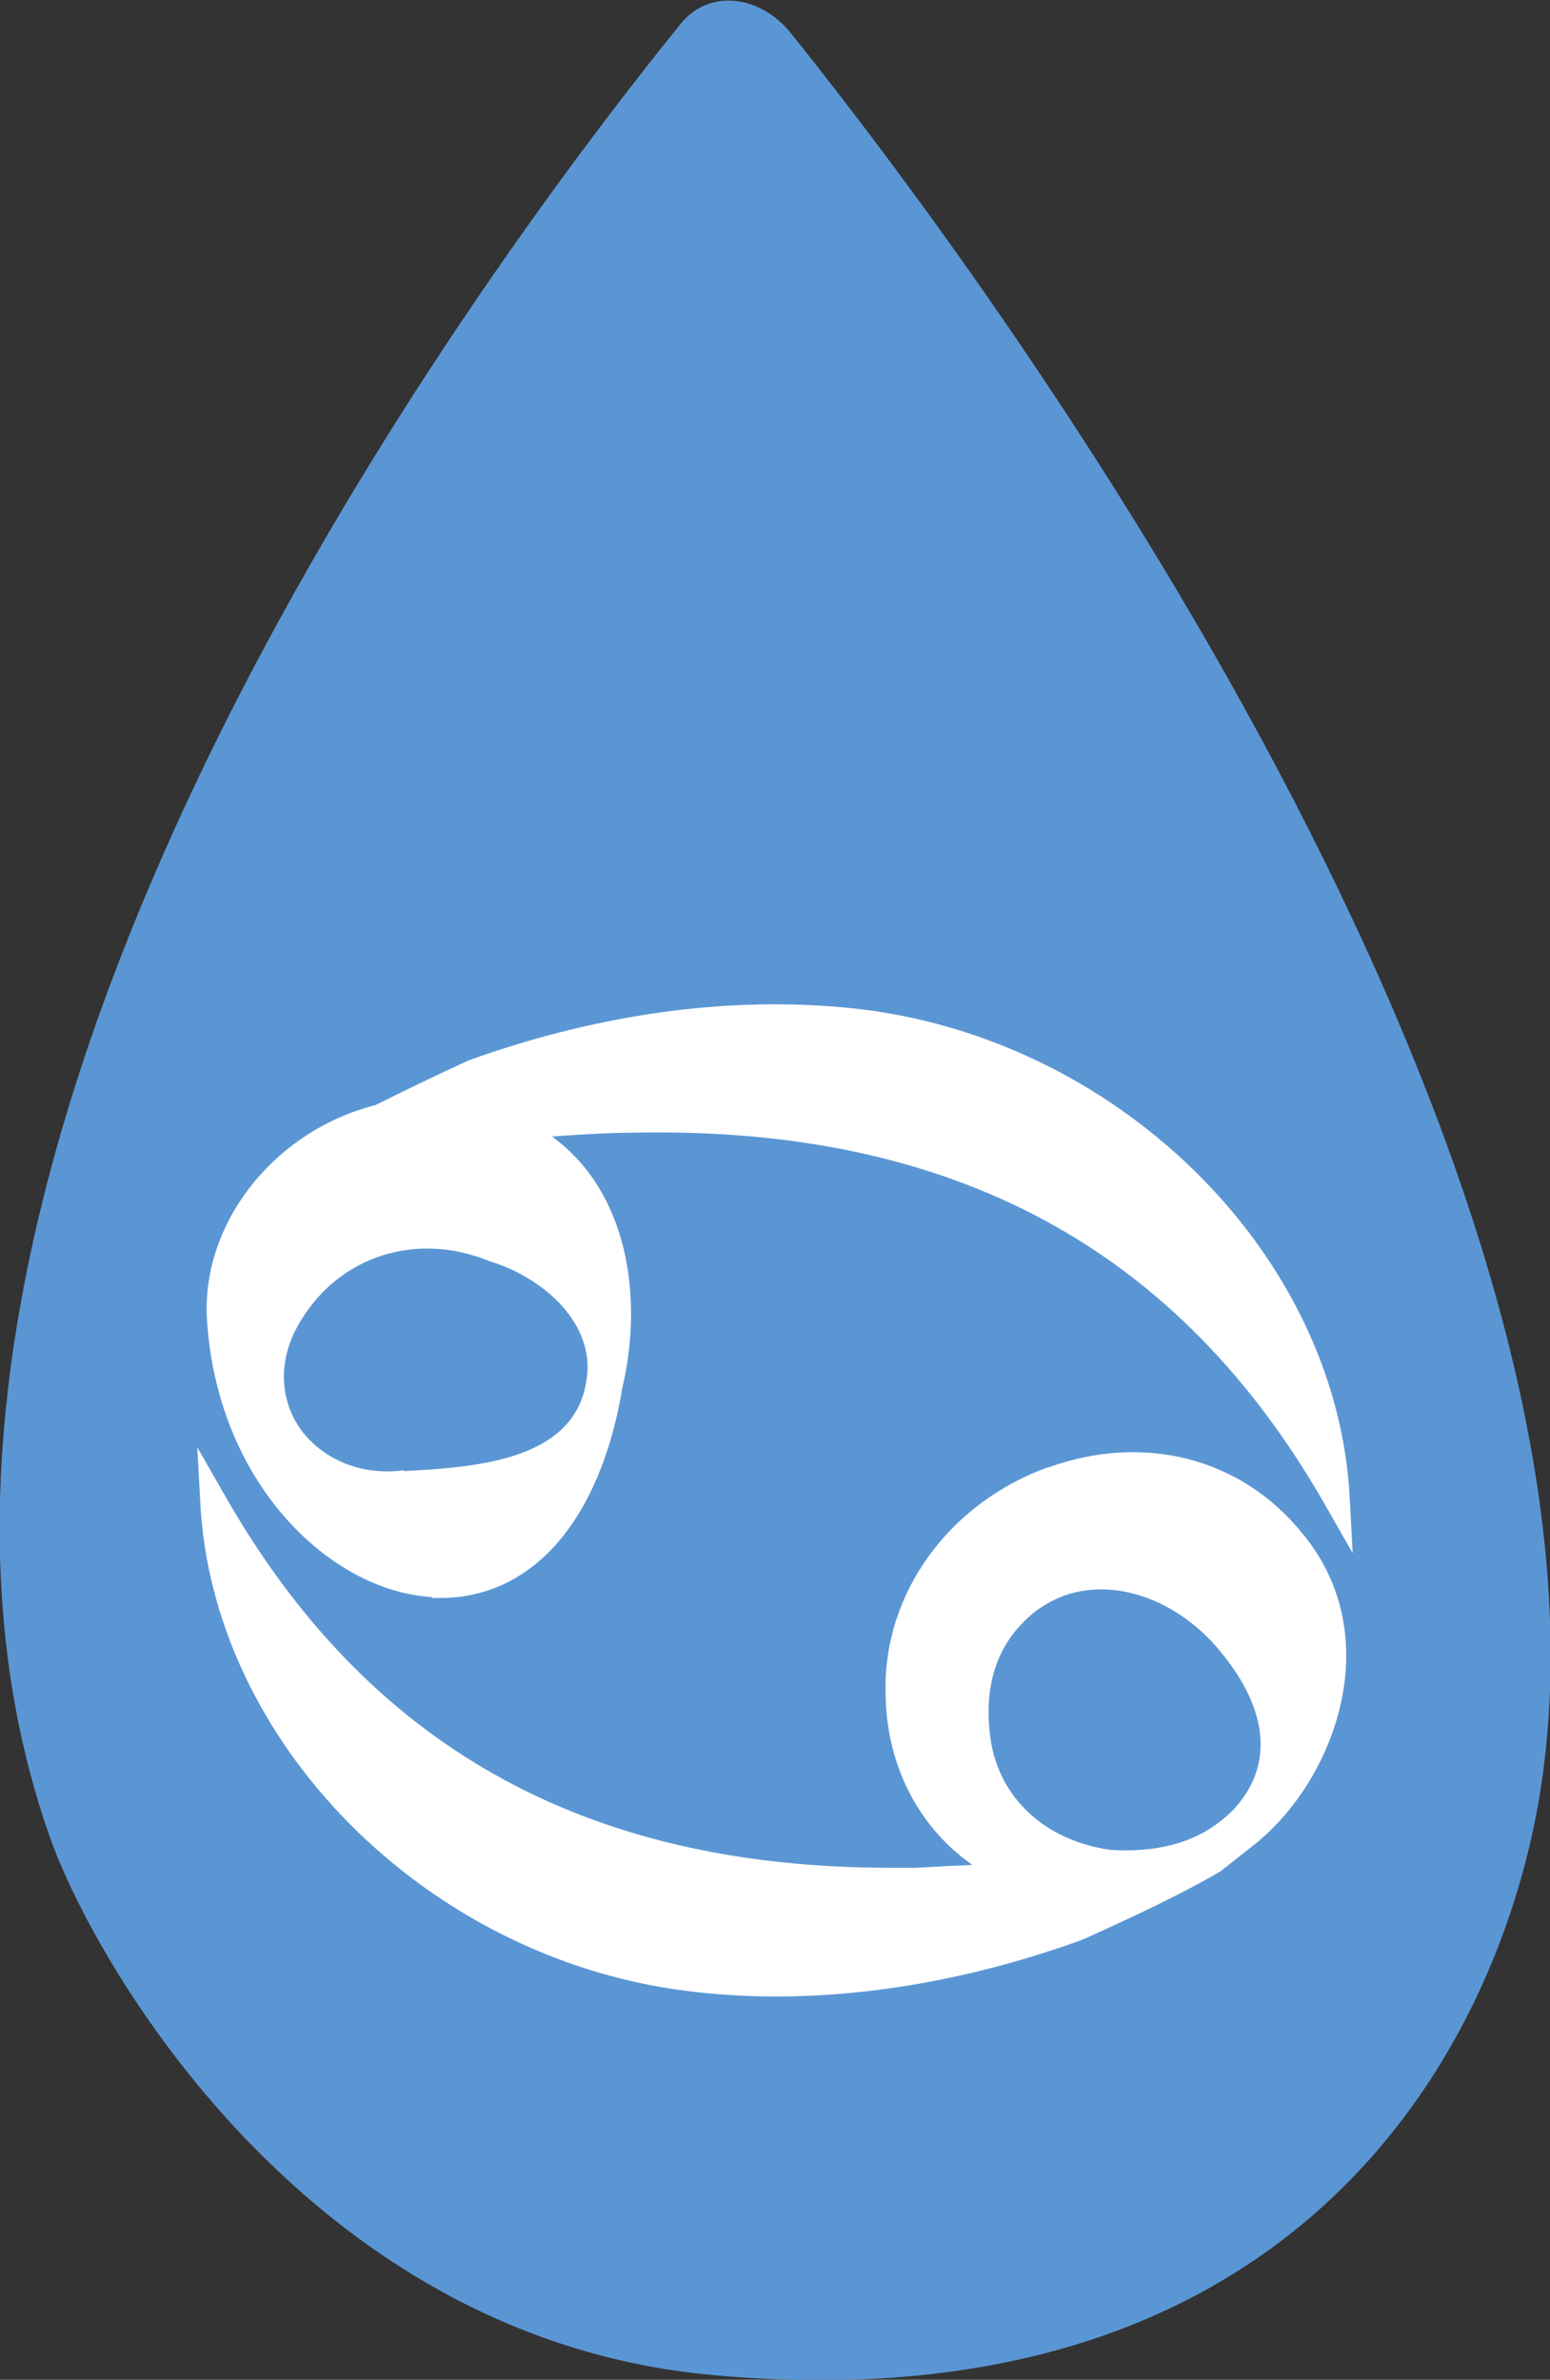
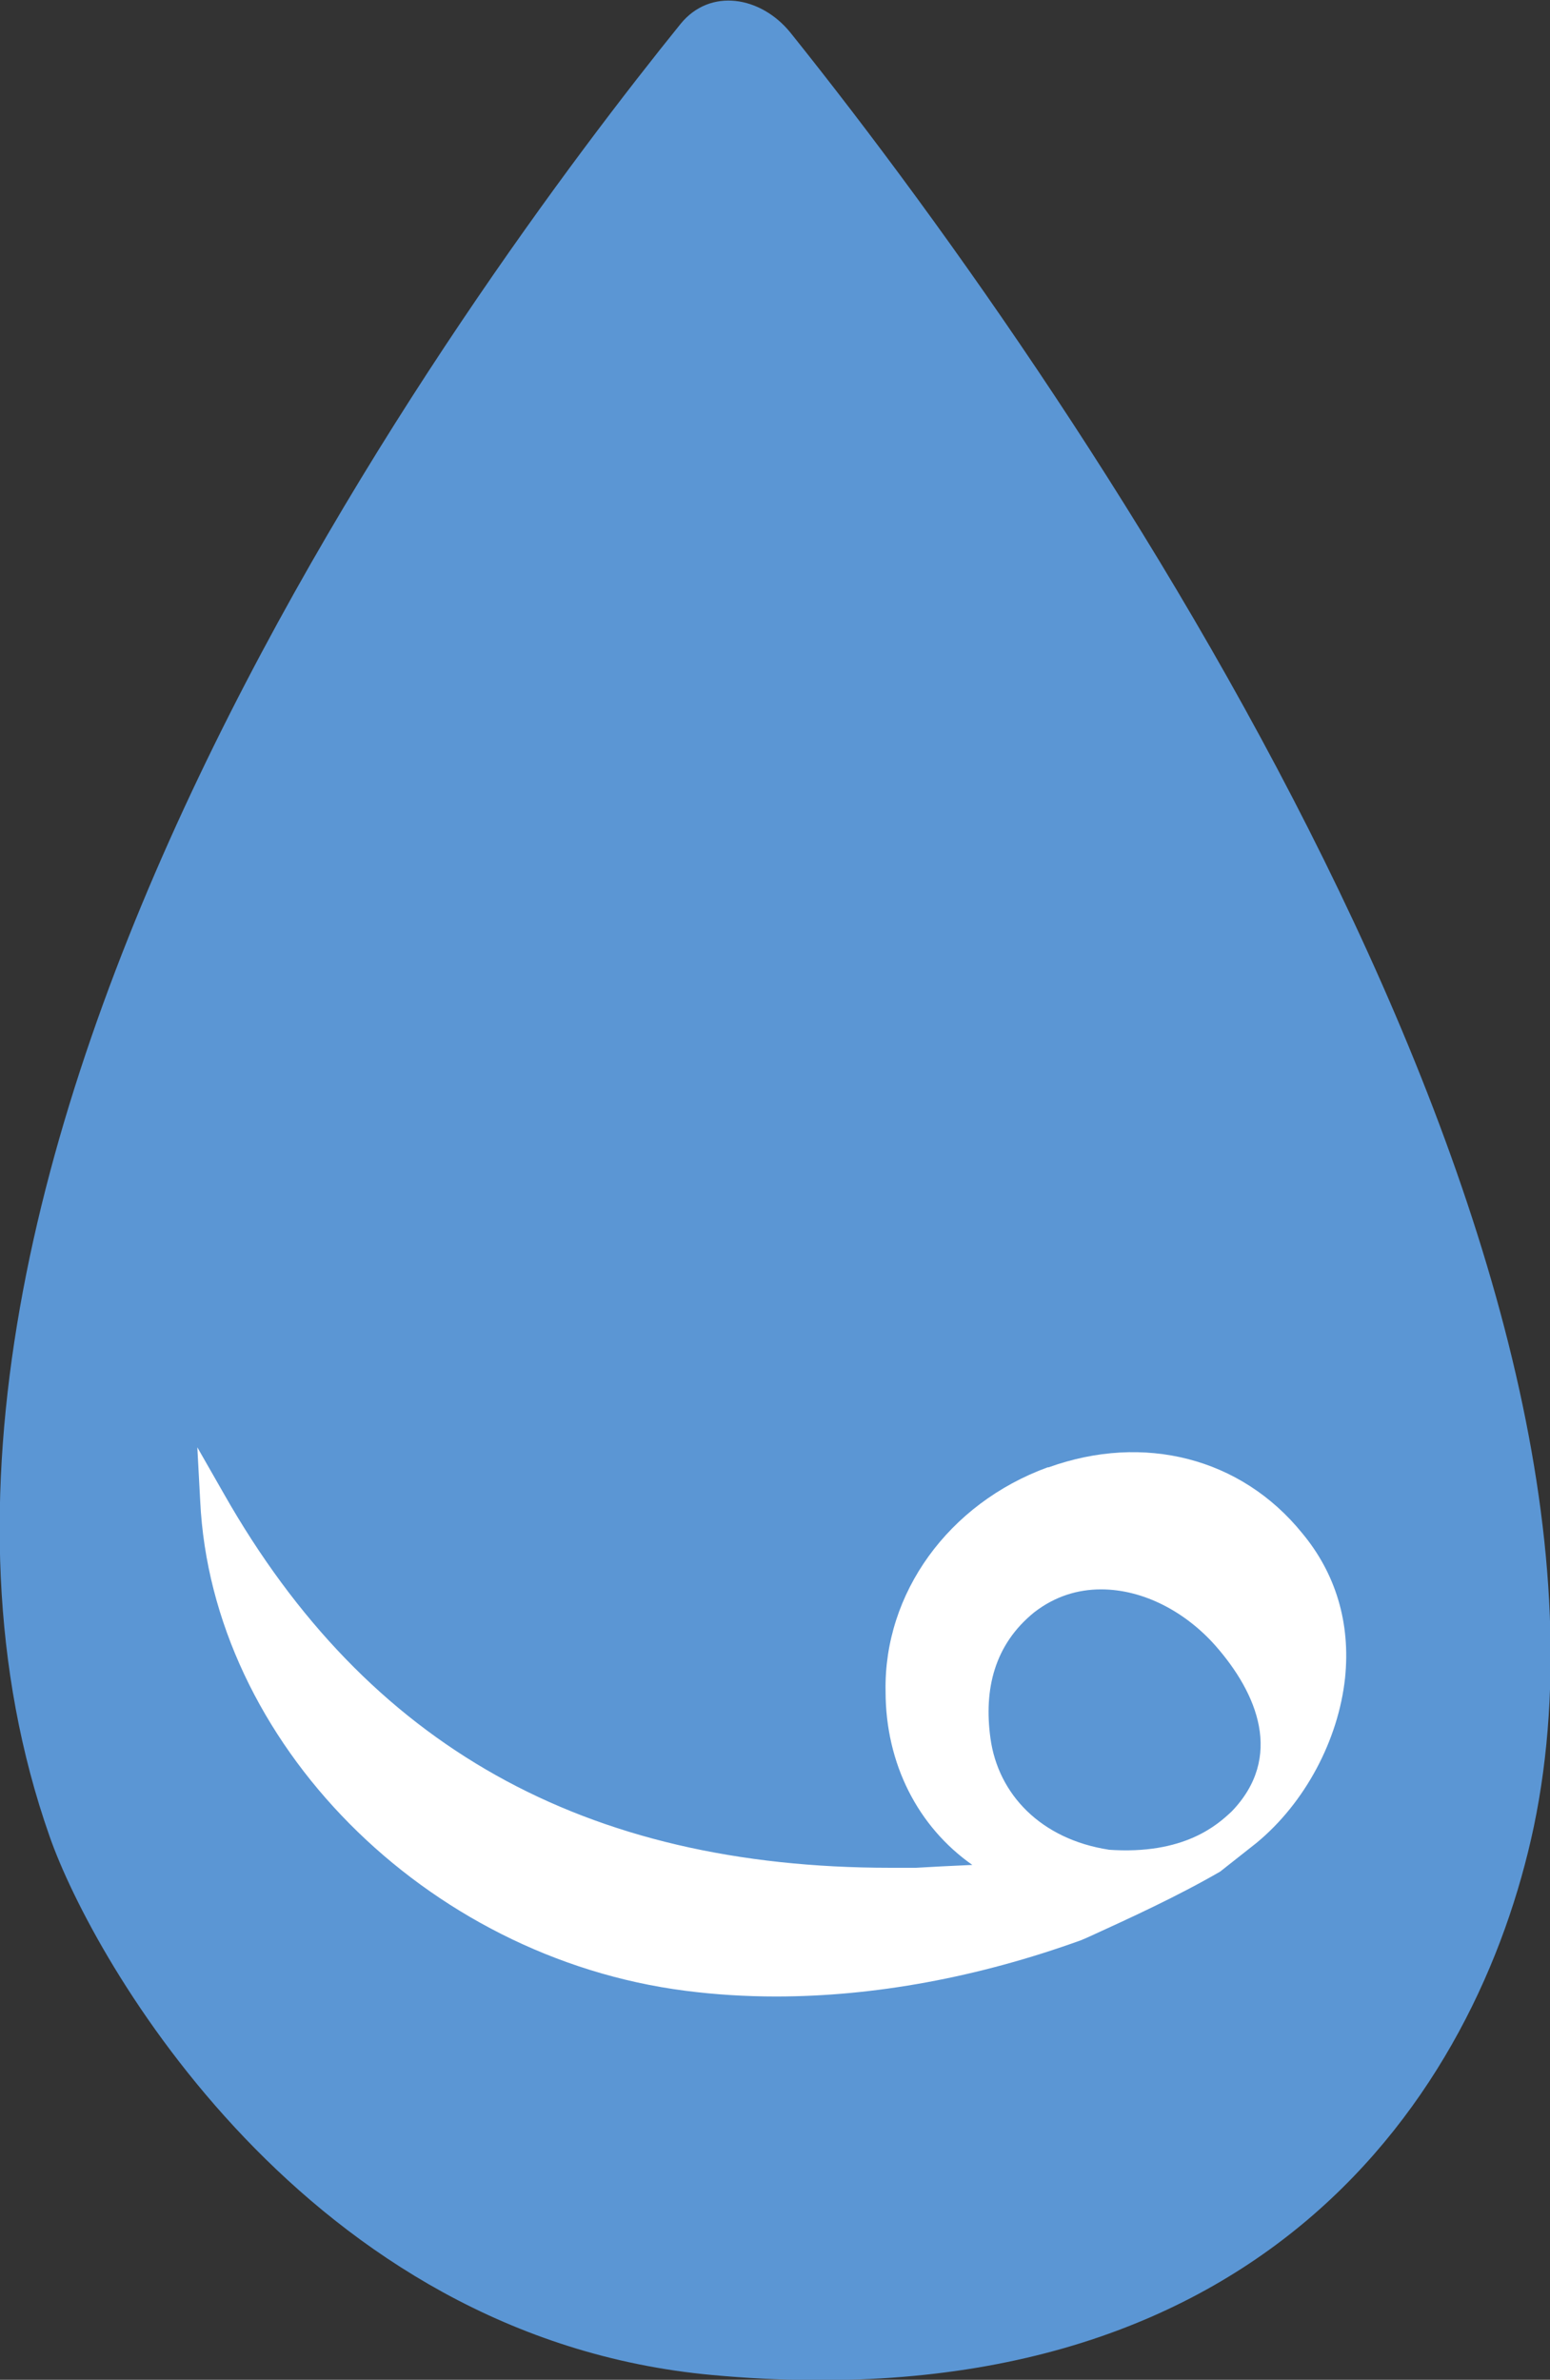
<svg xmlns="http://www.w3.org/2000/svg" id="Layer_1" viewBox="0 0 16.26 24.96">
  <rect x="0" y="0" width="16.26" height="24.96" fill="#333333" stroke="none" />
  <defs>
    <style>.cls-1{fill:#5b96d4;}.cls-1,.cls-2{stroke-width:0px;}.cls-2{fill:#fff;}</style>
  </defs>
  <path class="cls-1" d="M8.29.34c-.31-.38-.84-.47-1.15-.09C4.95,2.96-1.94,12.26.52,19.26c.45,1.29,2.69,5.26,6.95,5.65,5.76.53,8.03-2.96,8.62-5.75,1.26-6.03-4.53-14.74-7.8-18.82Z" />
-   <path class="cls-2" d="M4.53,16.76s.06,0,.09,0c.97,0,1.68-.82,1.91-2.21.22-.94.06-2.05-.74-2.63.29-.02.59-.04.86-.04,3.34-.07,5.72,1.21,7.26,3.92l.28.49-.03-.56c-.12-2.53-2.36-4.79-5.09-5.14-1.3-.16-2.73.02-4.15.53-.37.17-.7.33-.98.47-1.06.27-1.82,1.23-1.77,2.23.1,1.74,1.3,2.87,2.36,2.93ZM4.24,15.42c-.43.06-.84-.1-1.08-.42-.21-.29-.24-.66-.08-1.01.38-.78,1.24-1.1,2.06-.76.57.17,1.12.67,1.01,1.26-.13.84-1.19.9-1.92.94Z" />
  <path class="cls-2" d="M10.99,15.39c-1.04.38-1.72,1.32-1.7,2.35,0,.76.34,1.42.91,1.82-.23.01-.42.02-.59.03-.09,0-.18,0-.27,0-3.21,0-5.49-1.28-6.99-3.92l-.28-.49.03.56c.12,2.53,2.36,4.79,5.09,5.14.31.04.63.06.95.06,1.03,0,2.12-.2,3.2-.59l.07-.03c.46-.21.94-.43,1.39-.69l.38-.3c.51-.42.86-1.08.93-1.73.06-.58-.1-1.1-.45-1.52-.64-.79-1.66-1.05-2.66-.69ZM11.63,19.4c-.71-.11-1.16-.58-1.24-1.17-.07-.51.04-.98.46-1.32.22-.17.46-.24.7-.24.45,0,.89.24,1.2.59.44.5.72,1.17.17,1.74-.14.13-.49.46-1.3.4Z" />
</svg>